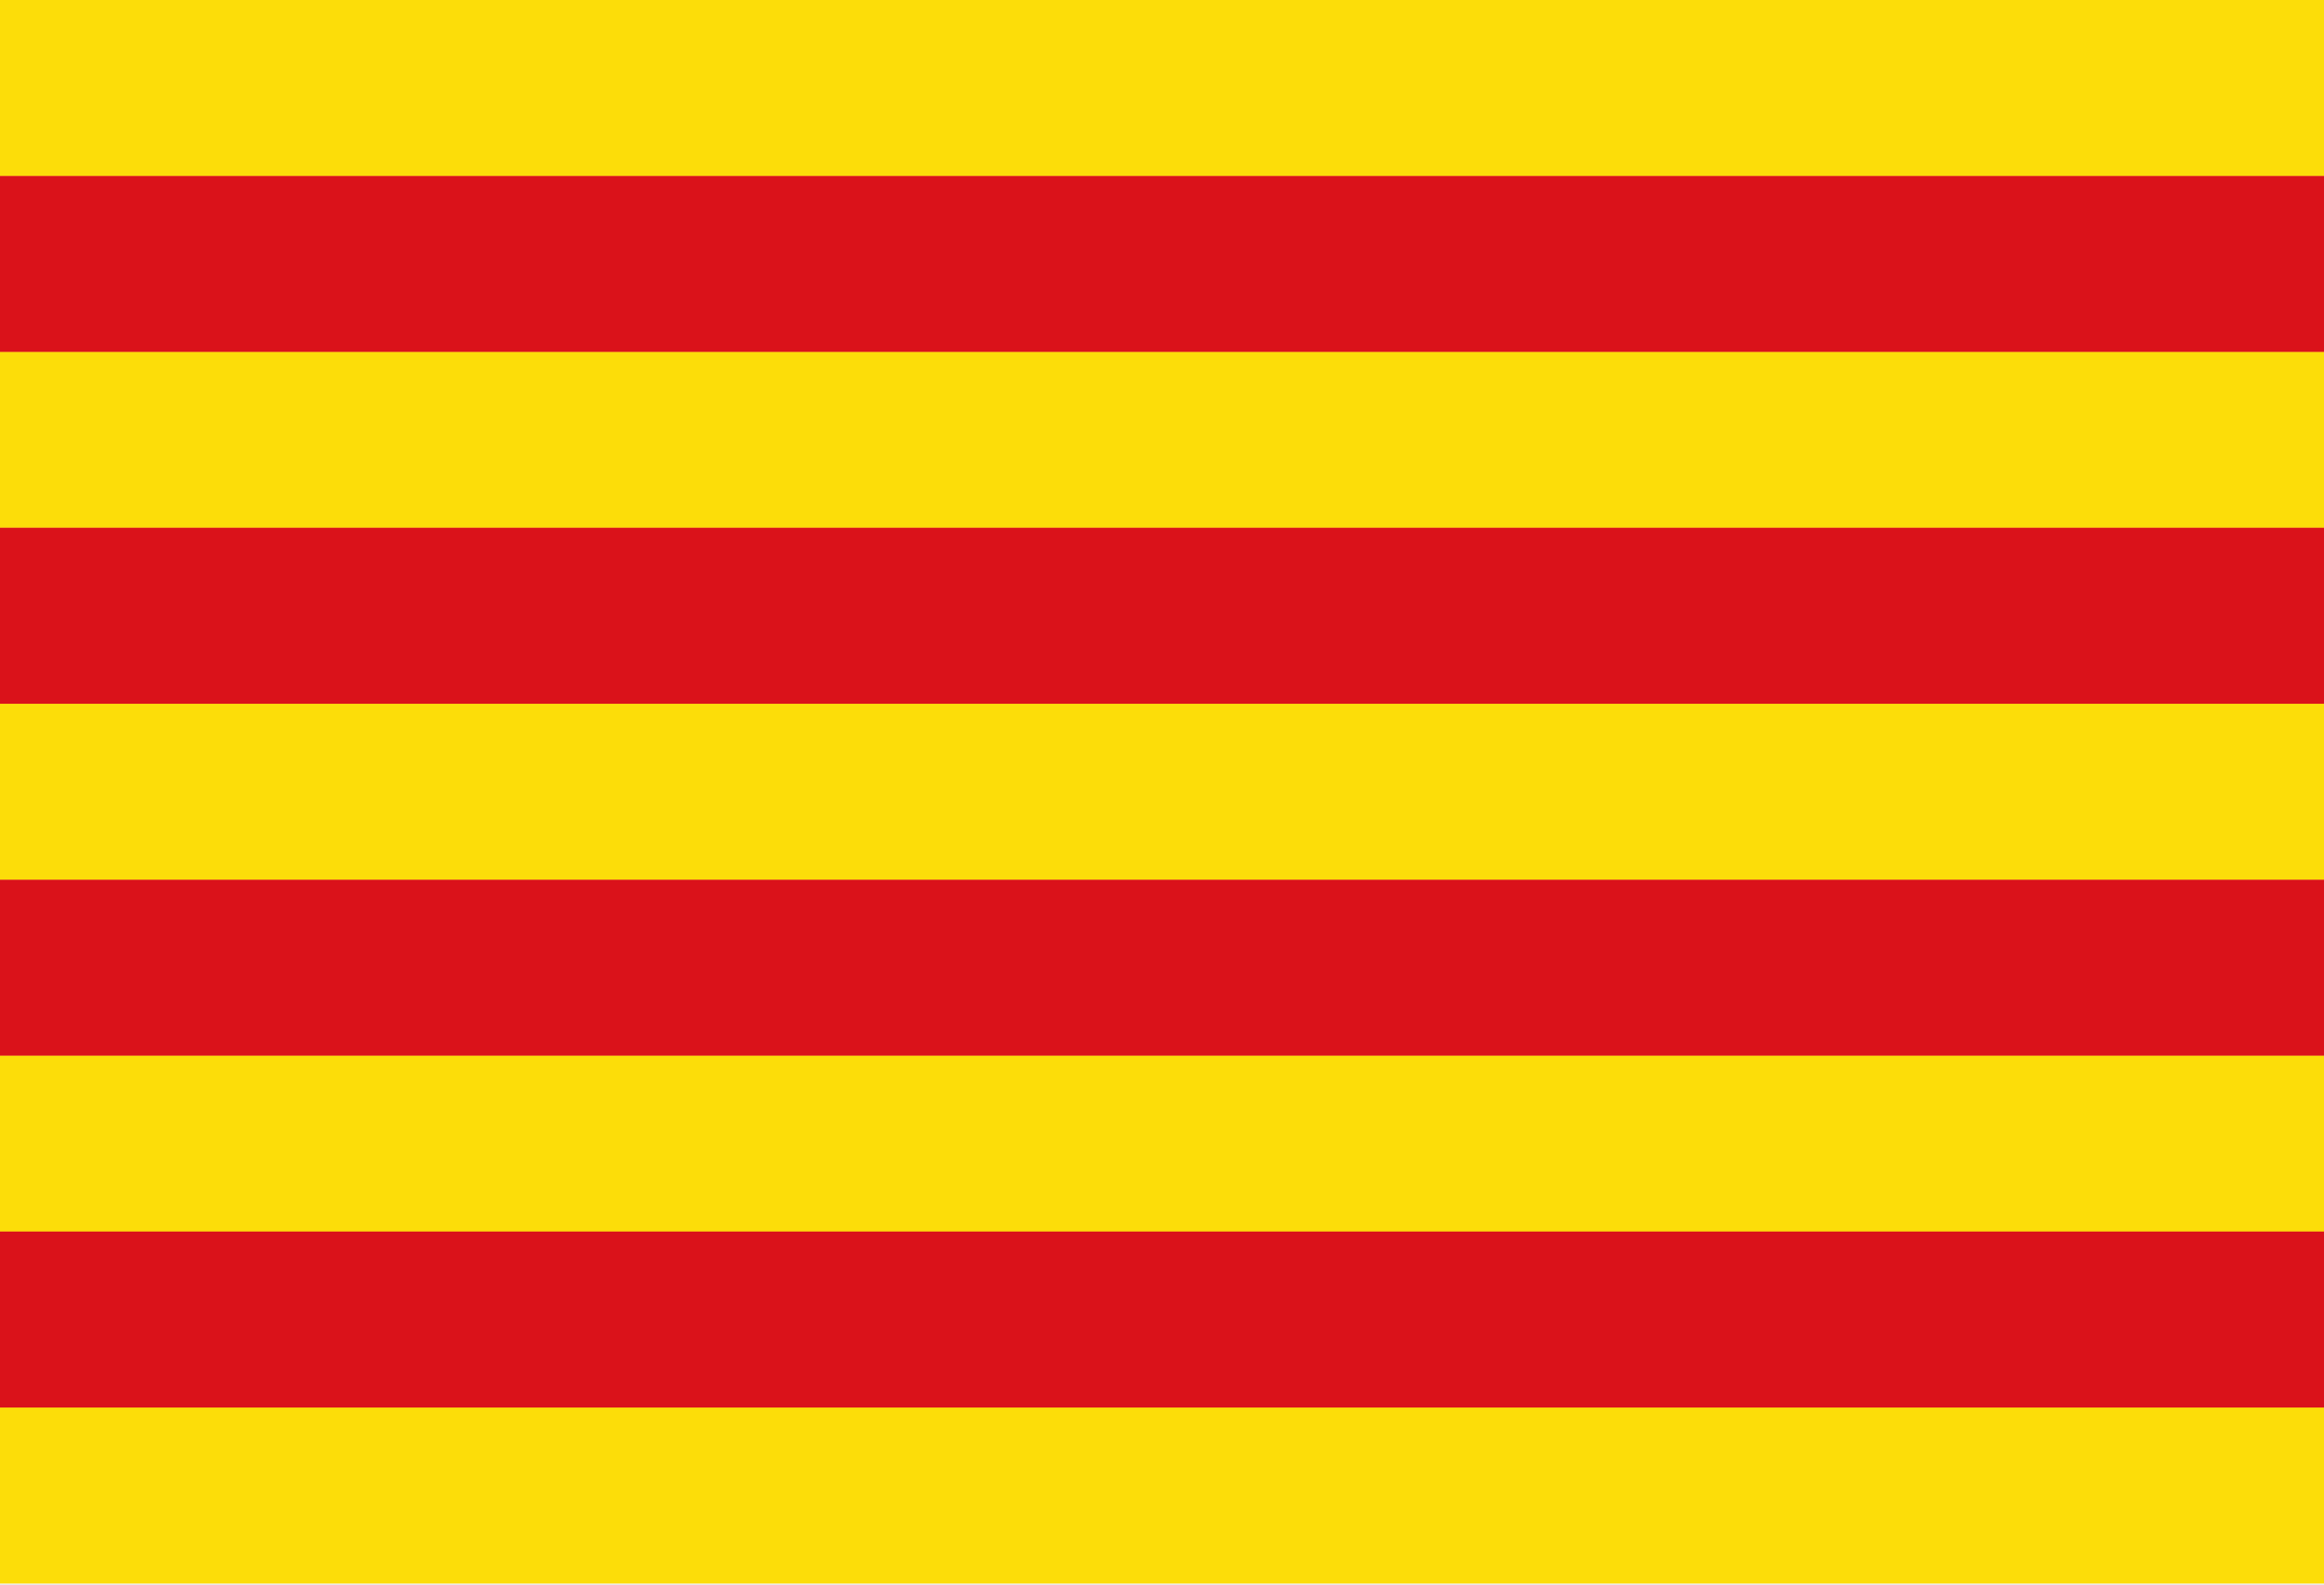
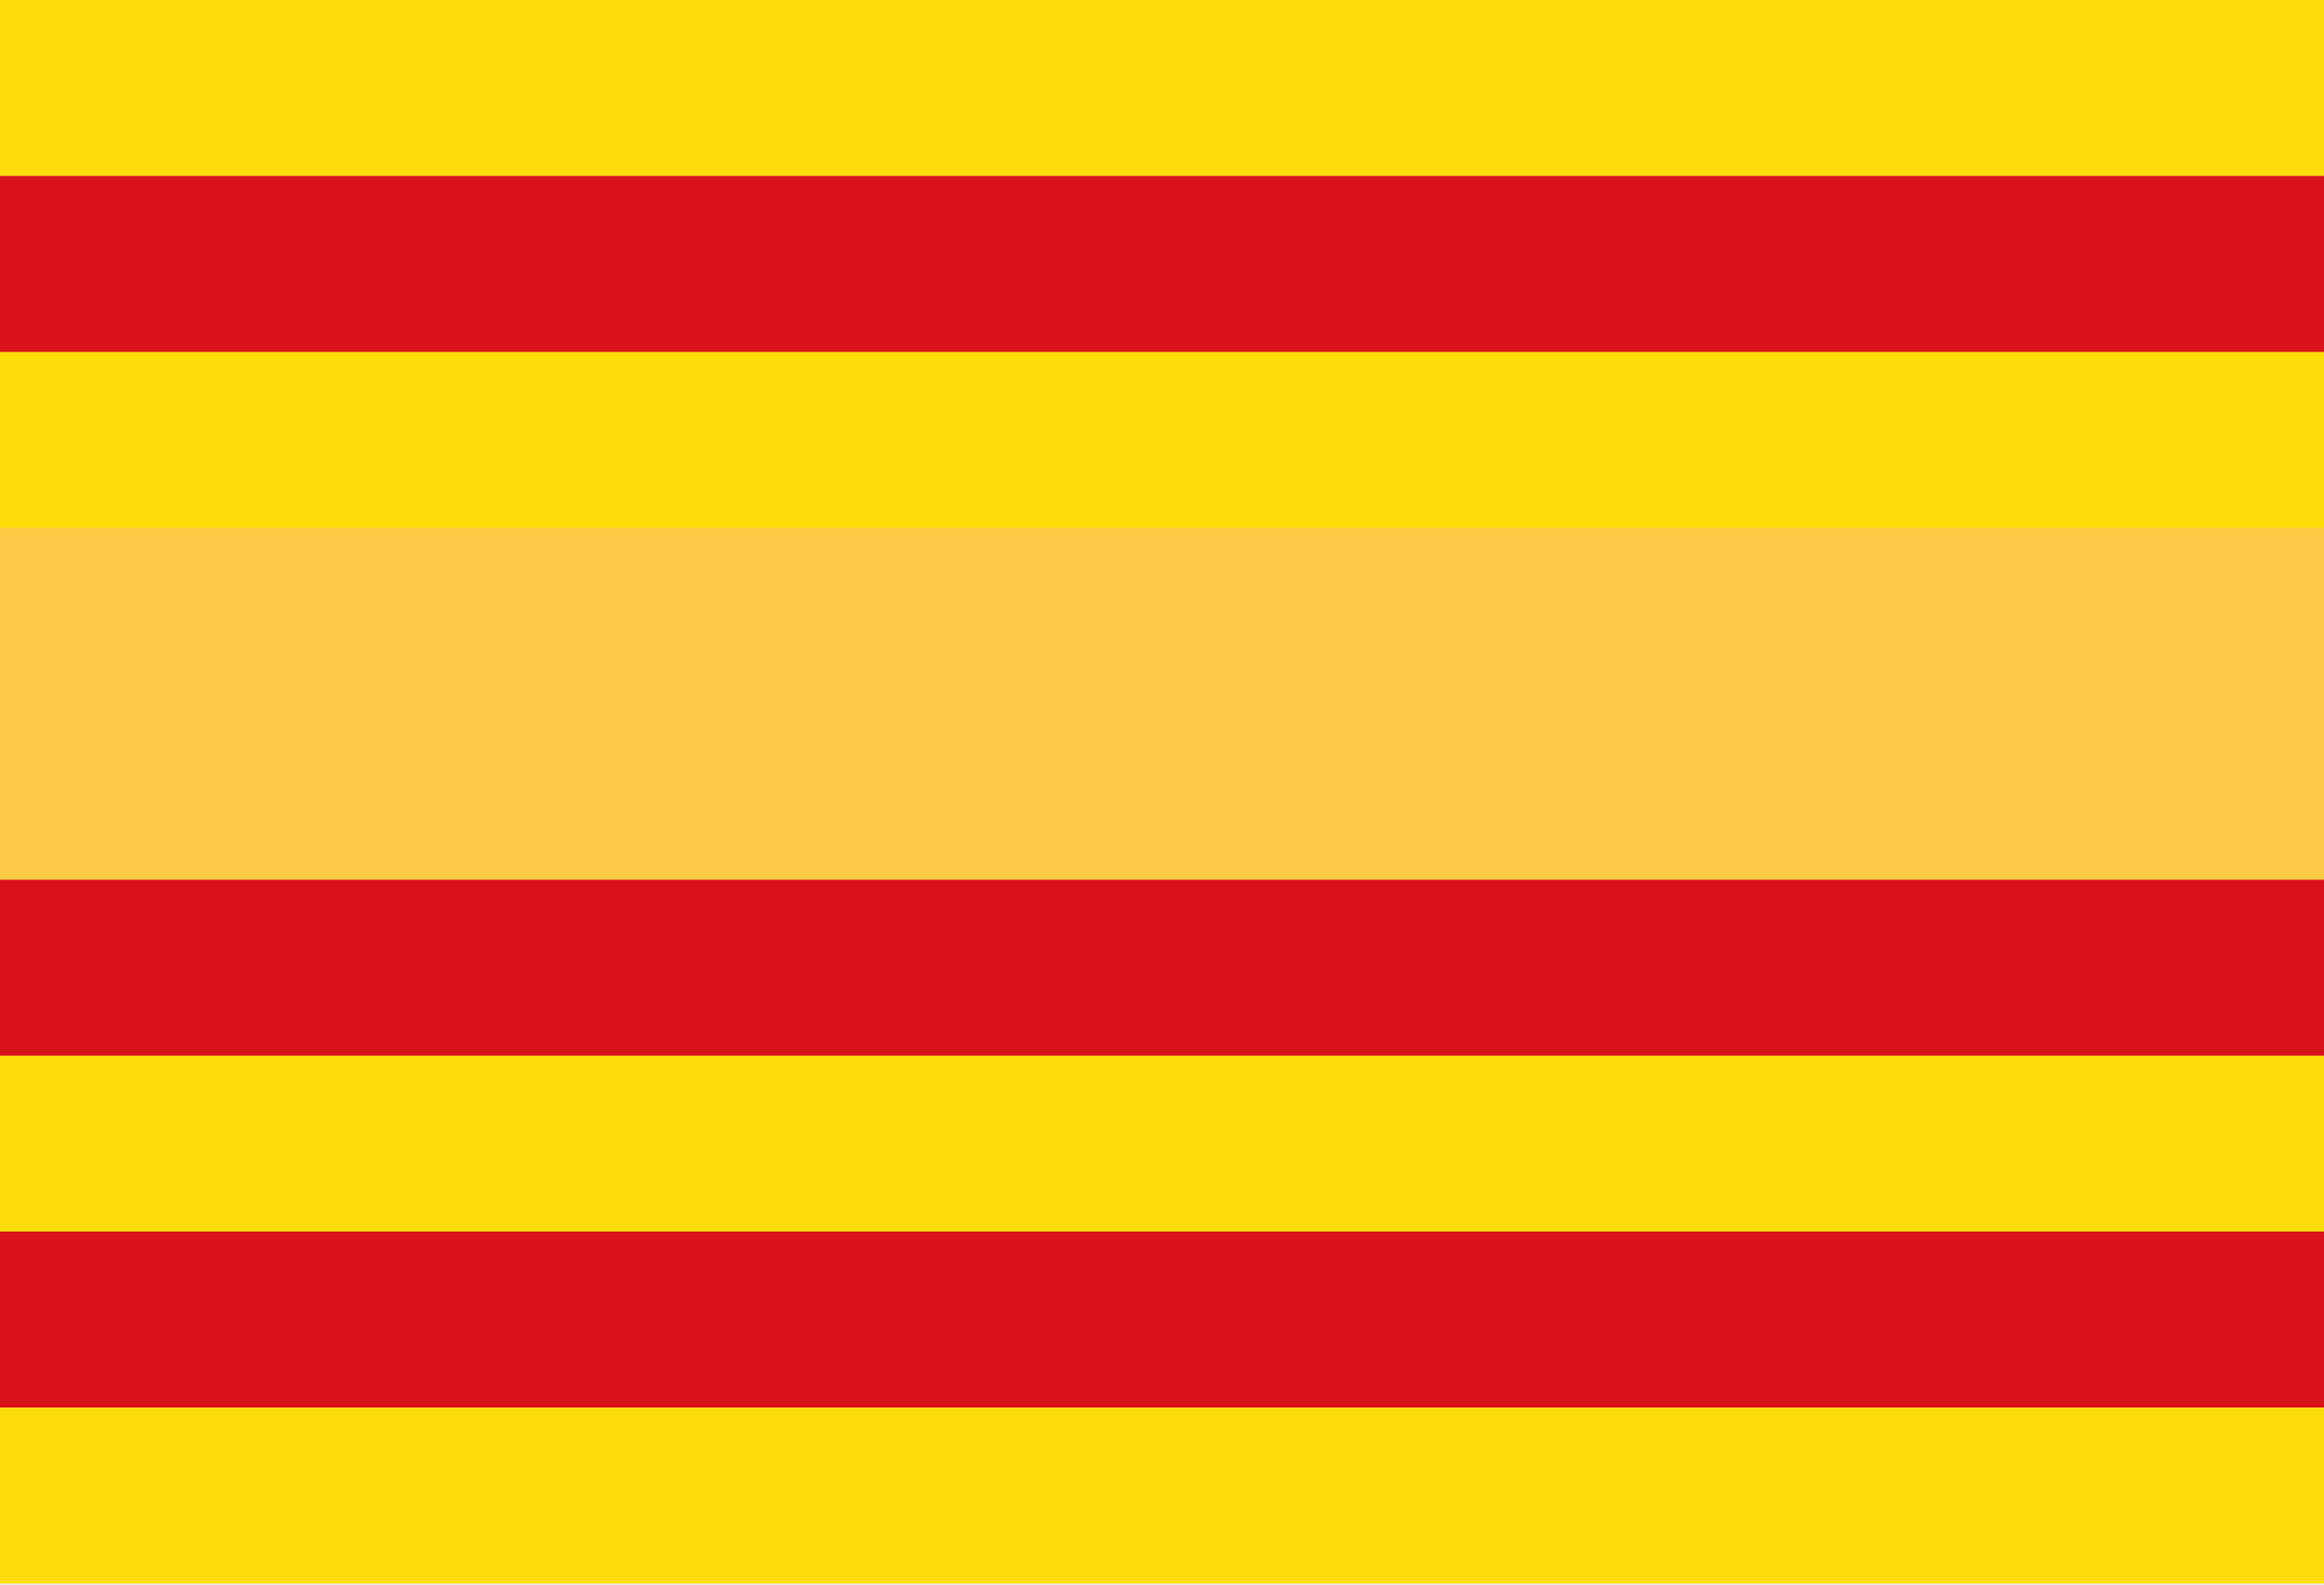
<svg xmlns="http://www.w3.org/2000/svg" width="22" height="15" viewBox="0 0 22 15" fill="none">
  <rect x="0" y="0" width="22" height="15" fill="#333333" stroke="none" />
  <g clip-path="url(#clip0_377_160)">
    <rect width="22" height="15" fill="white" />
    <path d="M0 0.011H22V15H0V0.011Z" fill="white" />
    <path d="M0 0H22V14.989H0V0Z" fill="#FBCA46" />
    <path d="M0 0H22V1.665H0V0Z" fill="#FCDD09" />
    <path d="M0 3.331H22V4.996H0V3.331Z" fill="#FCDD09" />
-     <path d="M0 6.662H22V8.327H0V6.662Z" fill="#FCDD09" />
    <path d="M0 9.993H22V11.659H0V9.993Z" fill="#FCDD09" />
    <path d="M0 13.324H22V14.989H0V13.324Z" fill="#FCDD09" />
    <path d="M0 1.666H22V3.331H0V1.666Z" fill="#DA121A" />
-     <path d="M0 4.996H22V6.662H0V4.996Z" fill="#DA121A" />
    <path d="M0 8.328H22V9.993H0V8.328Z" fill="#DA121A" />
    <path d="M0 11.658H22V13.324H0V11.658Z" fill="#DA121A" />
  </g>
  <defs>
    <clipPath id="clip0_377_160">
      <rect width="22" height="15" fill="white" />
    </clipPath>
  </defs>
</svg>